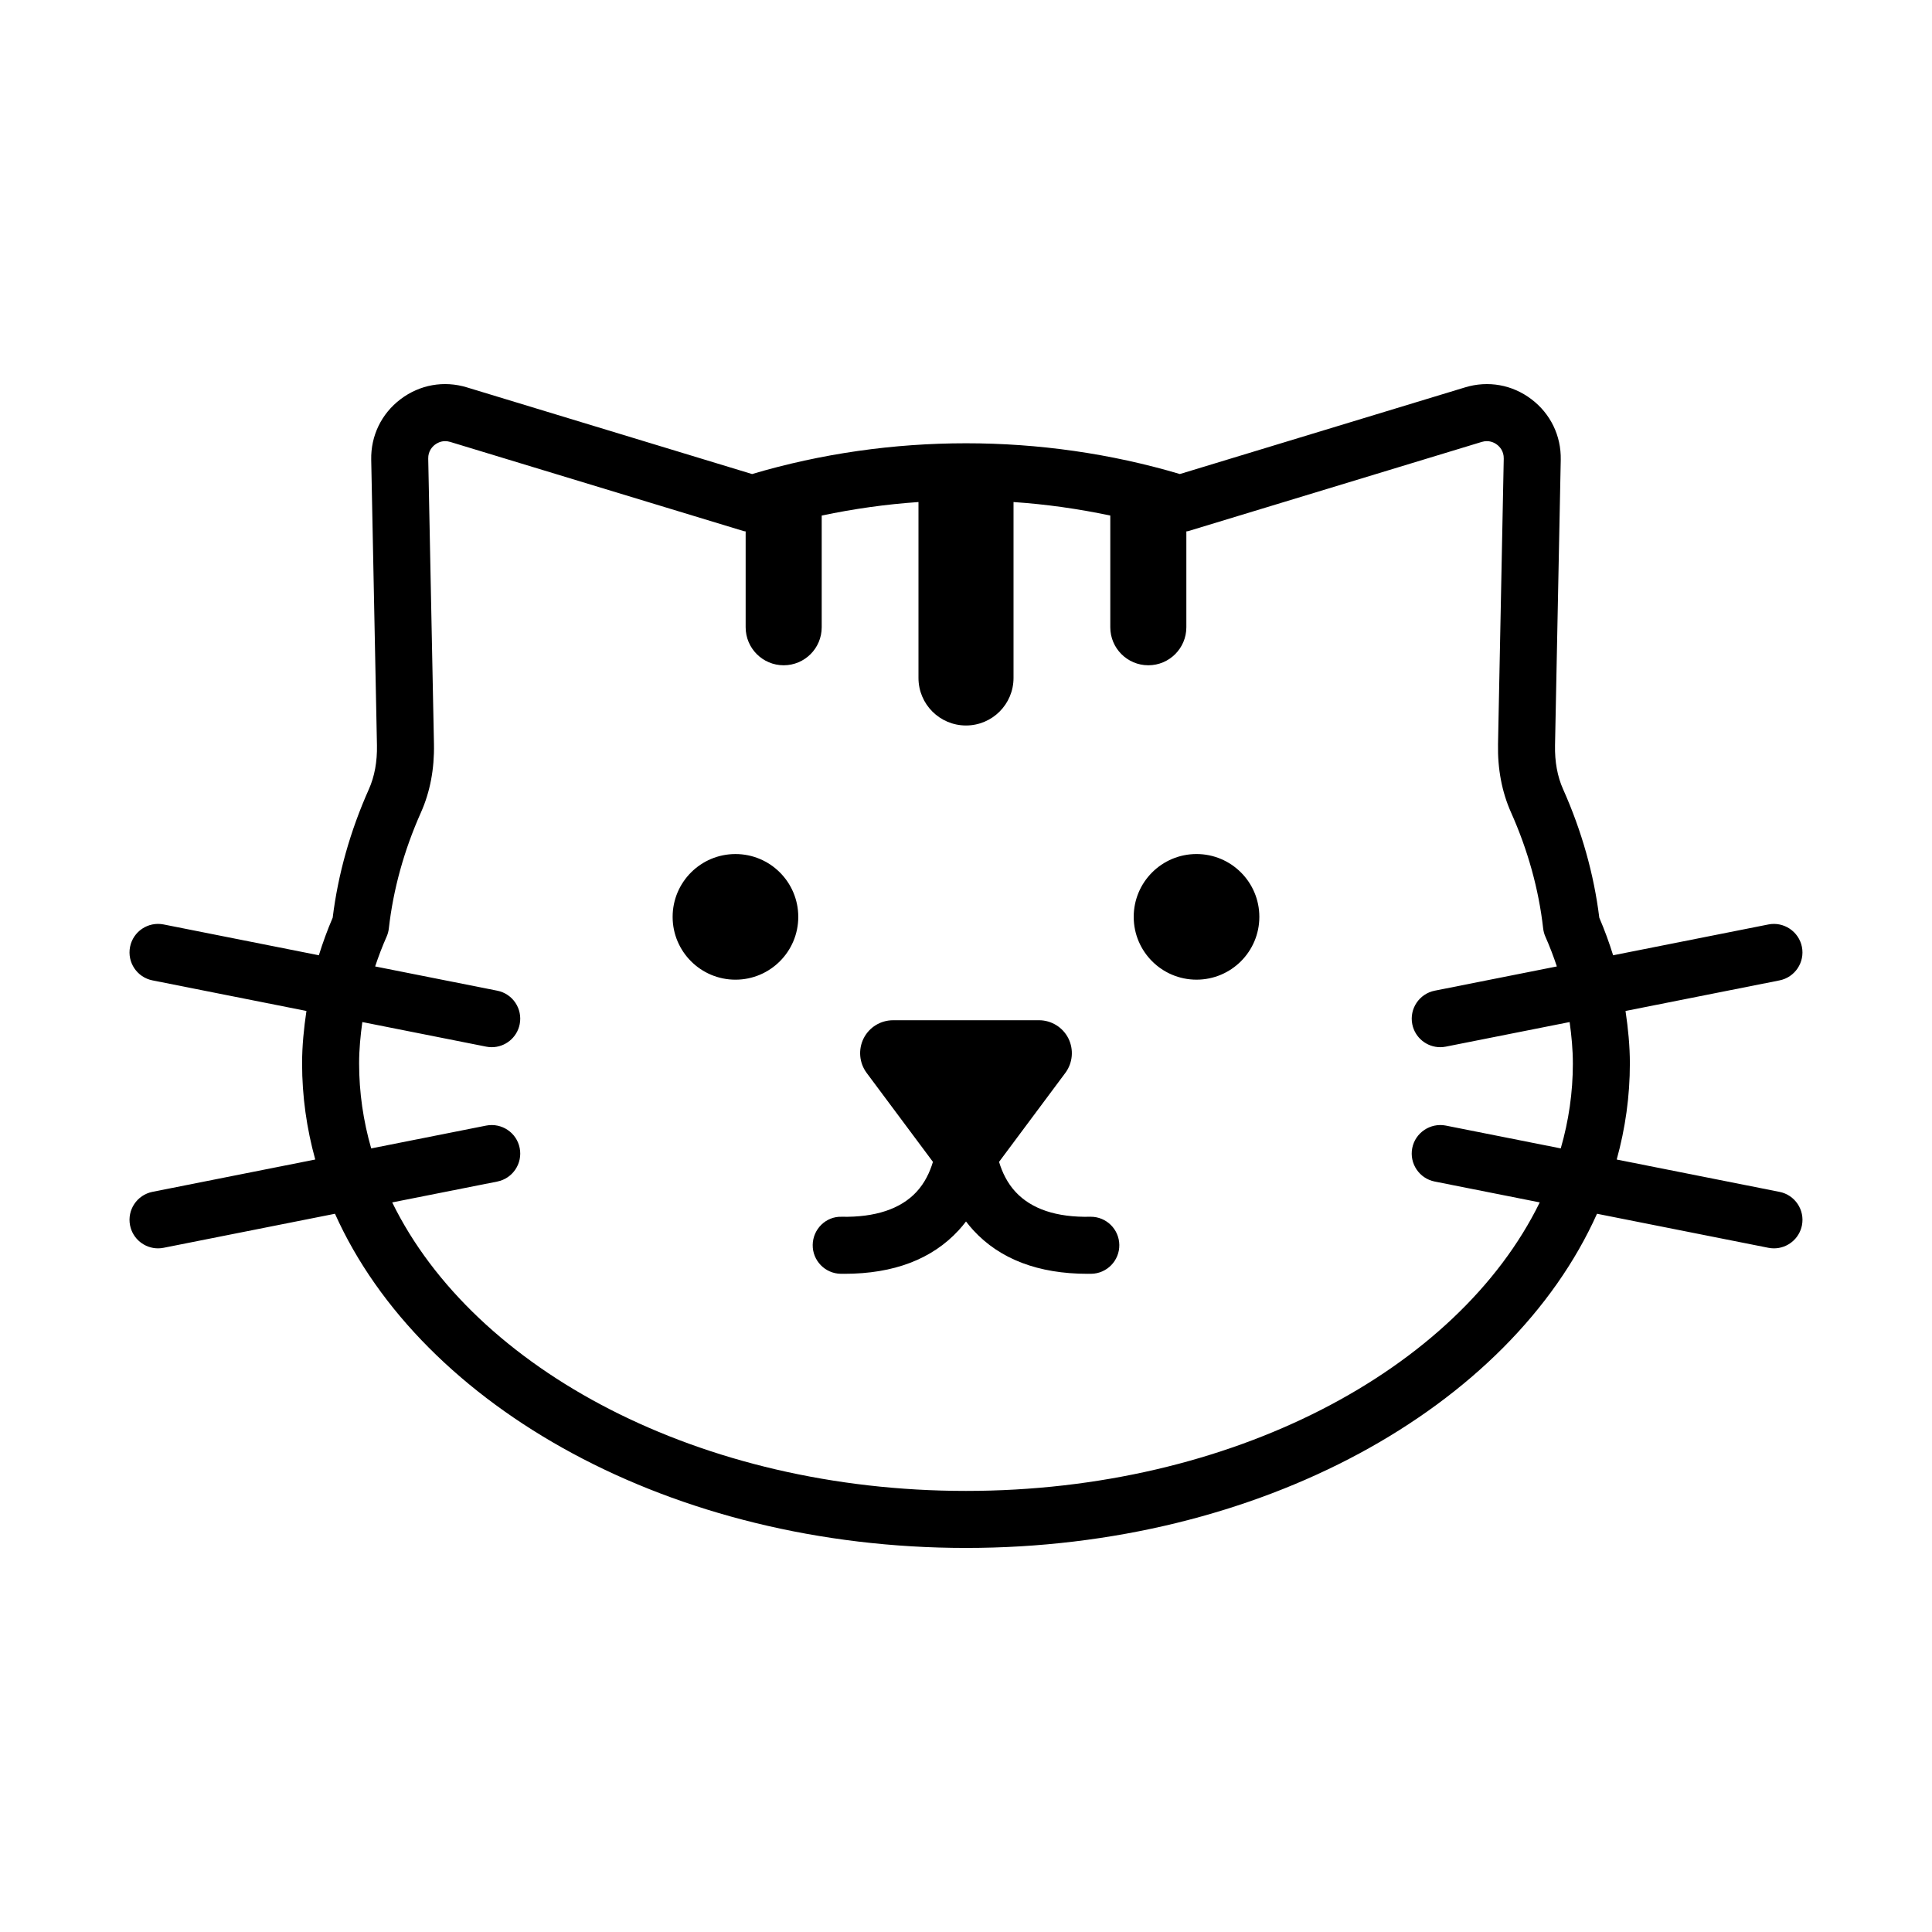
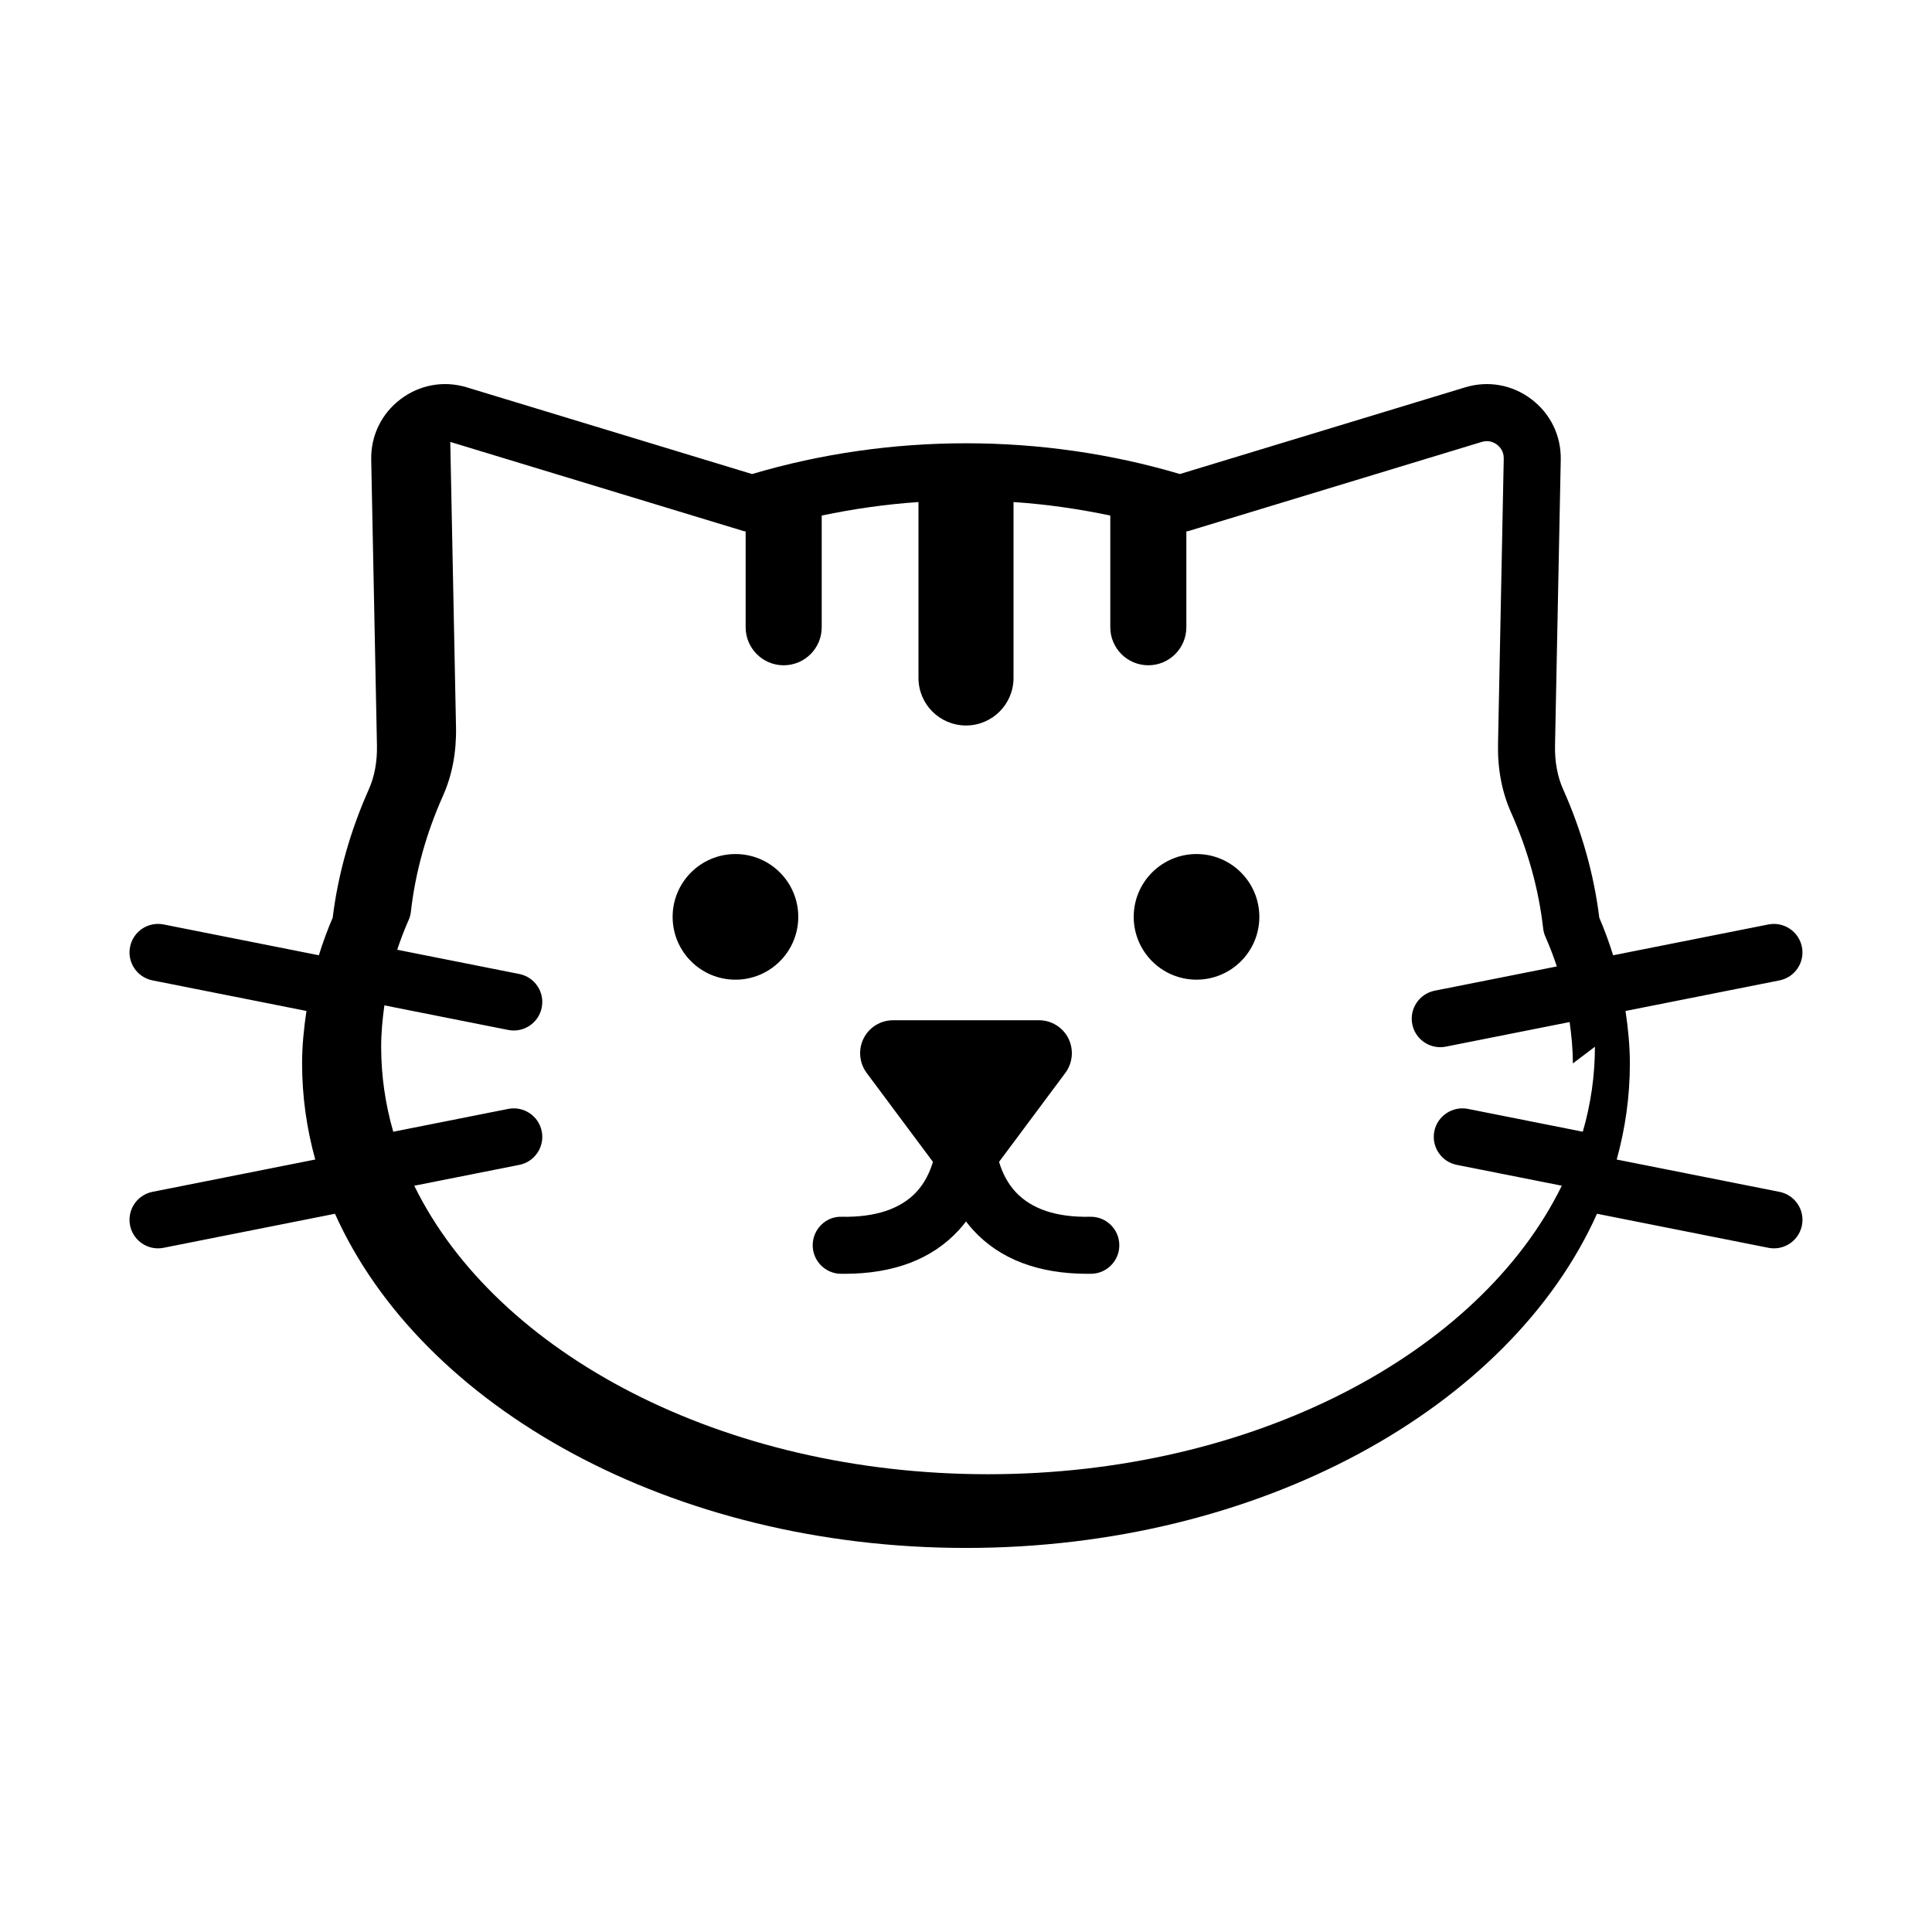
<svg xmlns="http://www.w3.org/2000/svg" fill="#000000" width="800px" height="800px" version="1.1" viewBox="144 144 512 512">
-   <path d="m355.55 386.98c0 9.191-7.453 16.645-16.648 16.645-9.191 0-16.648-7.453-16.648-16.645 0-9.195 7.457-16.648 16.648-16.648 9.195-0.004 16.648 7.449 16.648 16.648zm105.54-16.652c-9.191 0-16.645 7.453-16.645 16.648 0 9.191 7.453 16.645 16.645 16.645 9.195 0 16.648-7.453 16.648-16.645 0-9.195-7.453-16.648-16.648-16.648zm160.44 98.41c-0.719 3.598-3.871 6.086-7.406 6.086-0.492 0-0.984-0.043-1.48-0.145l-45.422-9.02c-23.027 51.352-89.266 88.562-167.22 88.562-77.961 0-144.2-37.211-167.23-88.562l-45.422 9.02c-0.496 0.102-0.988 0.145-1.477 0.145-3.531 0-6.691-2.488-7.406-6.086-0.812-4.094 1.848-8.07 5.941-8.887l43.137-8.566c-2.281-8.234-3.488-16.75-3.488-25.465 0-4.66 0.469-9.293 1.152-13.906l-40.801-8.102c-4.094-0.812-6.754-4.789-5.941-8.883 0.812-4.09 4.781-6.746 8.883-5.941l41.148 8.168c1.047-3.348 2.254-6.672 3.668-9.961 1.418-11.508 4.641-22.953 9.586-34.035 1.508-3.379 2.231-7.305 2.144-11.668l-1.52-75.648c-0.129-6.363 2.707-12.215 7.785-16.059 5.078-3.836 11.473-4.988 17.562-3.129l75.586 22.973c36.652-10.871 76.742-10.875 113.37-0.004l75.59-22.969c6.098-1.852 12.492-0.707 17.562 3.133 5.078 3.844 7.91 9.695 7.785 16.059l-1.516 75.645c-0.09 4.363 0.629 8.289 2.141 11.664 4.941 11.074 8.168 22.52 9.59 34.043 1.414 3.289 2.621 6.613 3.664 9.961l41.145-8.168c4.055-0.809 8.062 1.84 8.887 5.941 0.812 4.094-1.852 8.07-5.945 8.883l-40.801 8.102c0.684 4.613 1.152 9.242 1.152 13.906 0 8.719-1.207 17.23-3.488 25.465l43.137 8.566c4.098 0.812 6.762 4.789 5.949 8.883zm-60.707-42.918c0-3.668-0.348-7.324-0.855-10.965l-32.812 6.516c-0.496 0.098-0.988 0.145-1.48 0.145-3.531 0-6.688-2.488-7.406-6.086-0.812-4.094 1.852-8.07 5.945-8.887l32.367-6.426c-0.879-2.641-1.875-5.266-3.027-7.867-0.316-0.699-0.516-1.449-0.602-2.211-1.172-10.363-4.035-20.699-8.512-30.727-2.422-5.426-3.582-11.523-3.449-18.129l1.516-75.645c0.043-2.012-1.102-3.18-1.789-3.699-0.688-0.527-2.129-1.305-4.043-0.723l-77.785 23.637c-0.16 0.051-0.332 0.035-0.496 0.074v25.402c0 5.566-4.512 10.078-10.078 10.078s-10.078-4.512-10.078-10.078v-29.602c-8.445-1.777-17.016-3-25.645-3.578v46.621c0 6.957-5.637 12.594-12.594 12.594s-12.594-5.637-12.594-12.594v-46.621c-8.629 0.582-17.199 1.805-25.645 3.582v29.598c0 5.566-4.512 10.078-10.078 10.078s-10.078-4.512-10.078-10.078v-25.402c-0.164-0.039-0.332-0.023-0.496-0.074l-77.781-23.637c-0.48-0.145-0.934-0.207-1.352-0.207-1.246 0-2.184 0.539-2.695 0.926-0.688 0.523-1.836 1.695-1.797 3.703l1.52 75.648c0.129 6.606-1.031 12.707-3.453 18.129-4.477 10.031-7.336 20.367-8.504 30.719-0.086 0.766-0.289 1.512-0.602 2.211-1.152 2.602-2.148 5.231-3.027 7.871l32.363 6.426c4.094 0.816 6.754 4.793 5.941 8.887-0.715 3.598-3.871 6.086-7.406 6.086-0.488 0-0.98-0.043-1.477-0.145l-32.816-6.516c-0.508 3.644-0.855 7.297-0.855 10.965 0 7.711 1.109 15.242 3.203 22.523l30.469-6.051c4.102-0.797 8.07 1.852 8.883 5.945s-1.848 8.07-5.941 8.887l-27.844 5.527c21.754 44.438 81.676 76.457 152.06 76.457 70.375 0 130.3-32.023 152.05-76.461l-27.84-5.527c-4.094-0.816-6.754-4.793-5.945-8.887 0.816-4.098 4.836-6.734 8.887-5.945l30.465 6.051c2.102-7.277 3.211-14.809 3.211-22.52zm-127.75 40.633h-0.109c-9.027 0.211-15.645-2.082-19.816-6.566-2.242-2.41-3.57-5.266-4.387-7.977l17.574-23.59c1.961-2.648 2.266-6.18 0.801-9.129-1.484-2.957-4.5-4.816-7.809-4.816l-38.656 0.004c-3.309 0-6.324 1.859-7.809 4.816-1.465 2.949-1.16 6.477 0.801 9.129l17.574 23.586c-0.816 2.711-2.141 5.57-4.383 7.981-4.176 4.488-10.895 6.742-19.816 6.566-4.168-0.133-7.606 3.277-7.664 7.449s3.277 7.606 7.449 7.664c0.32 0.004 0.637 0.004 0.953 0.004 13.055 0 23.242-3.879 30.281-11.539 0.699-0.762 1.344-1.539 1.945-2.332 0.602 0.793 1.246 1.57 1.945 2.332 7.039 7.66 17.223 11.539 30.281 11.539 0.316 0 0.633 0 0.953-0.004 4.172-0.059 7.508-3.492 7.449-7.664-0.062-4.141-3.43-7.453-7.559-7.453z" />
+   <path d="m355.55 386.98c0 9.191-7.453 16.645-16.648 16.645-9.191 0-16.648-7.453-16.648-16.645 0-9.195 7.457-16.648 16.648-16.648 9.195-0.004 16.648 7.449 16.648 16.648zm105.54-16.652c-9.191 0-16.645 7.453-16.645 16.648 0 9.191 7.453 16.645 16.645 16.645 9.195 0 16.648-7.453 16.648-16.645 0-9.195-7.453-16.648-16.648-16.648zm160.44 98.41c-0.719 3.598-3.871 6.086-7.406 6.086-0.492 0-0.984-0.043-1.48-0.145l-45.422-9.02c-23.027 51.352-89.266 88.562-167.22 88.562-77.961 0-144.2-37.211-167.23-88.562l-45.422 9.02c-0.496 0.102-0.988 0.145-1.477 0.145-3.531 0-6.691-2.488-7.406-6.086-0.812-4.094 1.848-8.07 5.941-8.887l43.137-8.566c-2.281-8.234-3.488-16.75-3.488-25.465 0-4.66 0.469-9.293 1.152-13.906l-40.801-8.102c-4.094-0.812-6.754-4.789-5.941-8.883 0.812-4.09 4.781-6.746 8.883-5.941l41.148 8.168c1.047-3.348 2.254-6.672 3.668-9.961 1.418-11.508 4.641-22.953 9.586-34.035 1.508-3.379 2.231-7.305 2.144-11.668l-1.52-75.648c-0.129-6.363 2.707-12.215 7.785-16.059 5.078-3.836 11.473-4.988 17.562-3.129l75.586 22.973c36.652-10.871 76.742-10.875 113.37-0.004l75.59-22.969c6.098-1.852 12.492-0.707 17.562 3.133 5.078 3.844 7.91 9.695 7.785 16.059l-1.516 75.645c-0.09 4.363 0.629 8.289 2.141 11.664 4.941 11.074 8.168 22.52 9.59 34.043 1.414 3.289 2.621 6.613 3.664 9.961l41.145-8.168c4.055-0.809 8.062 1.84 8.887 5.941 0.812 4.094-1.852 8.07-5.945 8.883l-40.801 8.102c0.684 4.613 1.152 9.242 1.152 13.906 0 8.719-1.207 17.23-3.488 25.465l43.137 8.566c4.098 0.812 6.762 4.789 5.949 8.883zm-60.707-42.918c0-3.668-0.348-7.324-0.855-10.965l-32.812 6.516c-0.496 0.098-0.988 0.145-1.48 0.145-3.531 0-6.688-2.488-7.406-6.086-0.812-4.094 1.852-8.07 5.945-8.887l32.367-6.426c-0.879-2.641-1.875-5.266-3.027-7.867-0.316-0.699-0.516-1.449-0.602-2.211-1.172-10.363-4.035-20.699-8.512-30.727-2.422-5.426-3.582-11.523-3.449-18.129l1.516-75.645c0.043-2.012-1.102-3.18-1.789-3.699-0.688-0.527-2.129-1.305-4.043-0.723l-77.785 23.637c-0.16 0.051-0.332 0.035-0.496 0.074v25.402c0 5.566-4.512 10.078-10.078 10.078s-10.078-4.512-10.078-10.078v-29.602c-8.445-1.777-17.016-3-25.645-3.578v46.621c0 6.957-5.637 12.594-12.594 12.594s-12.594-5.637-12.594-12.594v-46.621c-8.629 0.582-17.199 1.805-25.645 3.582v29.598c0 5.566-4.512 10.078-10.078 10.078s-10.078-4.512-10.078-10.078v-25.402c-0.164-0.039-0.332-0.023-0.496-0.074l-77.781-23.637l1.52 75.648c0.129 6.606-1.031 12.707-3.453 18.129-4.477 10.031-7.336 20.367-8.504 30.719-0.086 0.766-0.289 1.512-0.602 2.211-1.152 2.602-2.148 5.231-3.027 7.871l32.363 6.426c4.094 0.816 6.754 4.793 5.941 8.887-0.715 3.598-3.871 6.086-7.406 6.086-0.488 0-0.98-0.043-1.477-0.145l-32.816-6.516c-0.508 3.644-0.855 7.297-0.855 10.965 0 7.711 1.109 15.242 3.203 22.523l30.469-6.051c4.102-0.797 8.07 1.852 8.883 5.945s-1.848 8.07-5.941 8.887l-27.844 5.527c21.754 44.438 81.676 76.457 152.06 76.457 70.375 0 130.3-32.023 152.05-76.461l-27.84-5.527c-4.094-0.816-6.754-4.793-5.945-8.887 0.816-4.098 4.836-6.734 8.887-5.945l30.465 6.051c2.102-7.277 3.211-14.809 3.211-22.52zm-127.75 40.633h-0.109c-9.027 0.211-15.645-2.082-19.816-6.566-2.242-2.41-3.57-5.266-4.387-7.977l17.574-23.59c1.961-2.648 2.266-6.18 0.801-9.129-1.484-2.957-4.5-4.816-7.809-4.816l-38.656 0.004c-3.309 0-6.324 1.859-7.809 4.816-1.465 2.949-1.16 6.477 0.801 9.129l17.574 23.586c-0.816 2.711-2.141 5.57-4.383 7.981-4.176 4.488-10.895 6.742-19.816 6.566-4.168-0.133-7.606 3.277-7.664 7.449s3.277 7.606 7.449 7.664c0.32 0.004 0.637 0.004 0.953 0.004 13.055 0 23.242-3.879 30.281-11.539 0.699-0.762 1.344-1.539 1.945-2.332 0.602 0.793 1.246 1.57 1.945 2.332 7.039 7.66 17.223 11.539 30.281 11.539 0.316 0 0.633 0 0.953-0.004 4.172-0.059 7.508-3.492 7.449-7.664-0.062-4.141-3.43-7.453-7.559-7.453z" />
</svg>